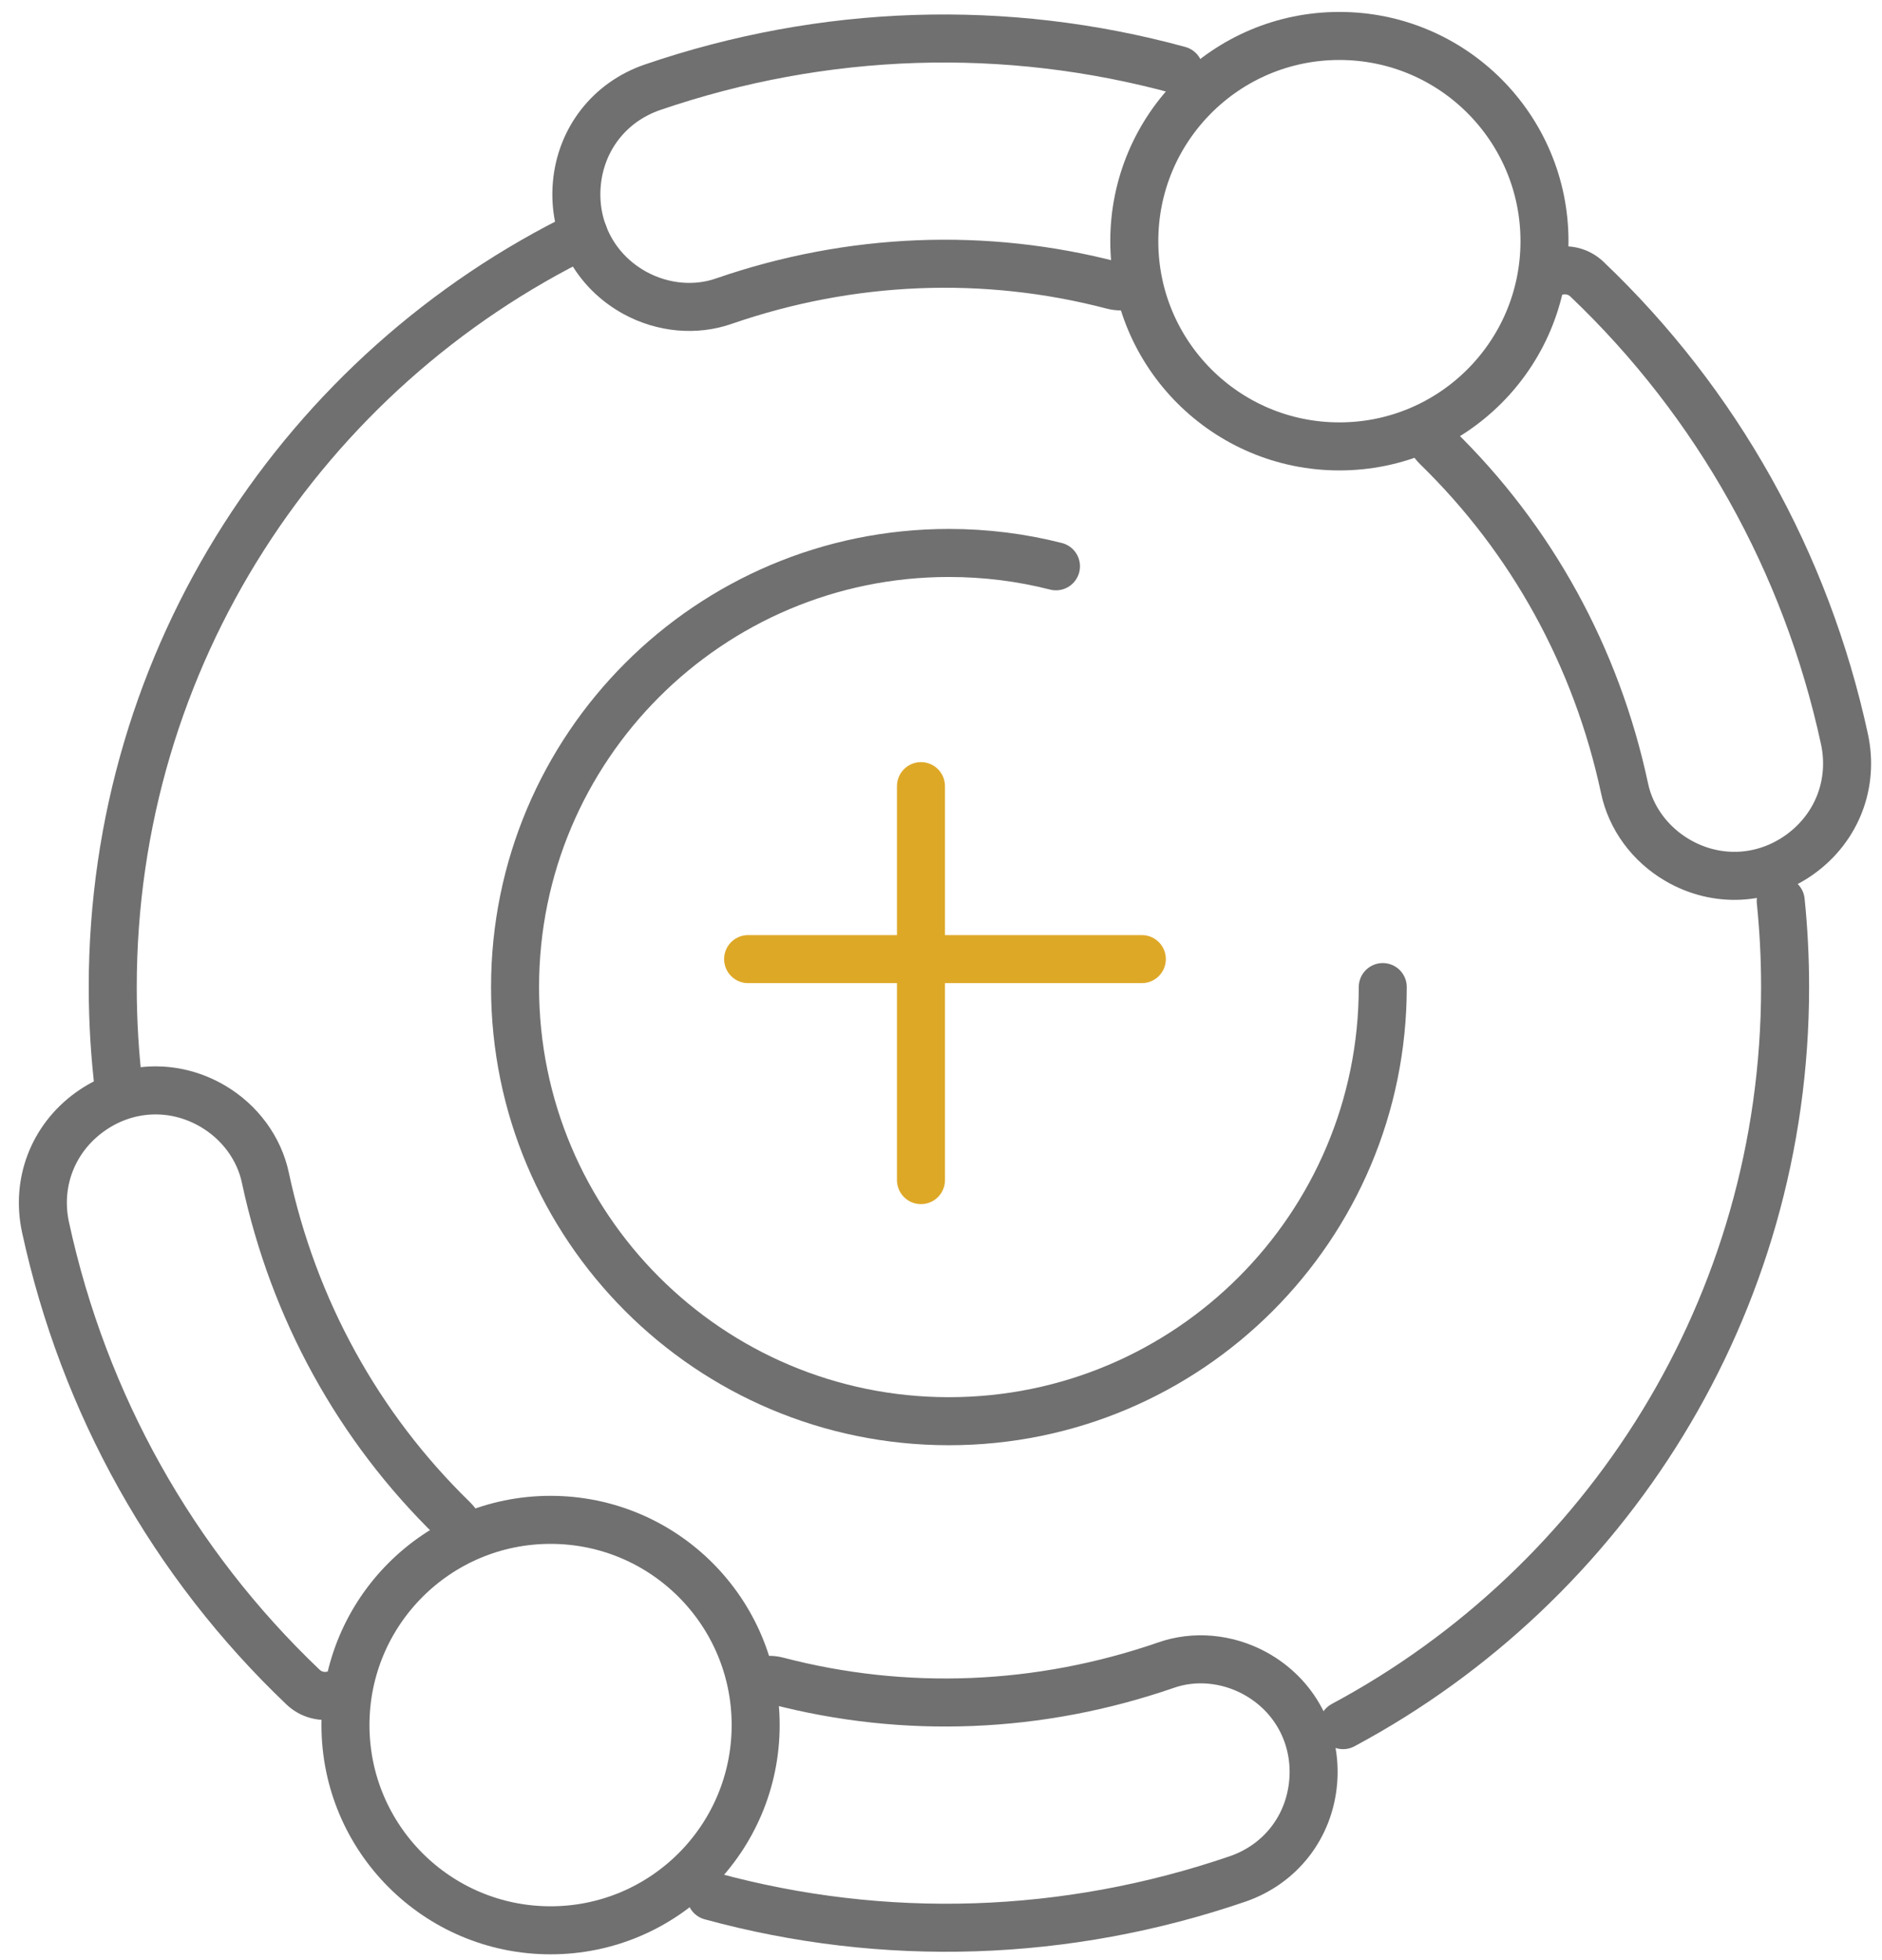
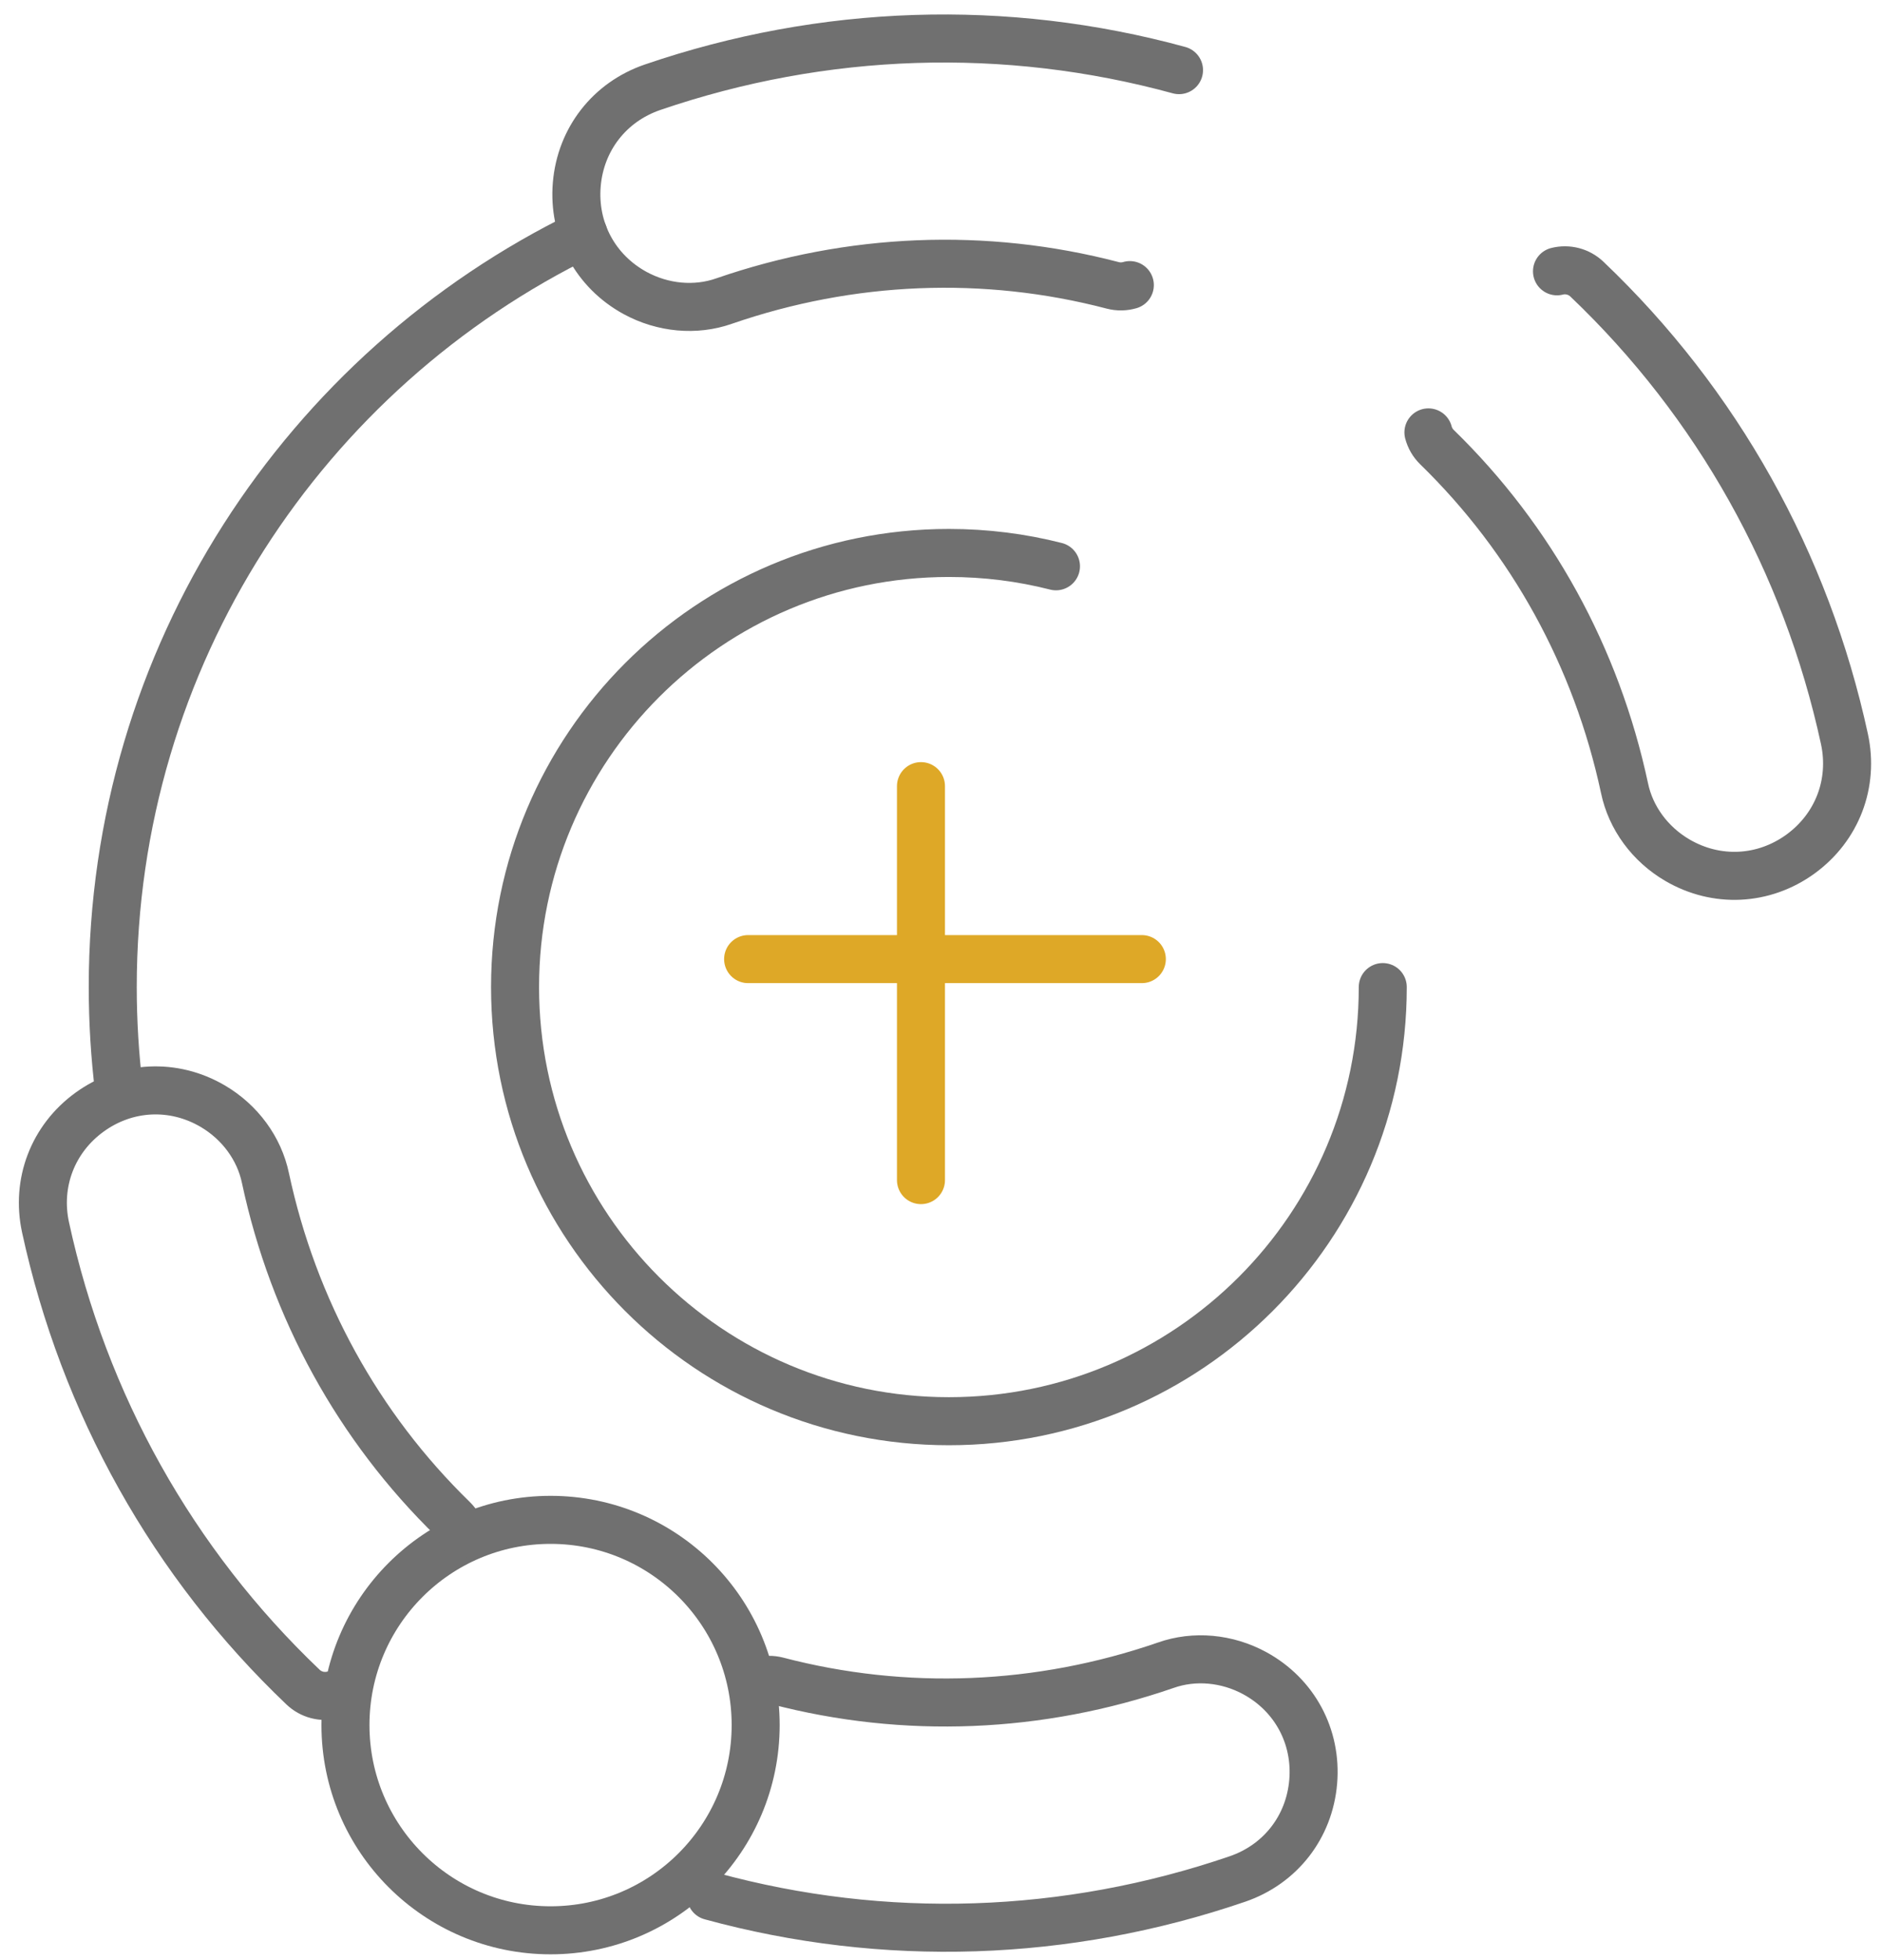
<svg xmlns="http://www.w3.org/2000/svg" width="98" height="102" viewBox="0 0 98 102" fill="none">
  <line x1="38.956" y1="49.912" x2="59.458" y2="49.912" stroke="#DEA827" stroke-width="2.5" stroke-linecap="round" />
  <line x1="47.957" y1="61.413" x2="47.957" y2="40.911" stroke="#DEA827" stroke-width="2.5" stroke-linecap="round" />
  <path d="M6.2 56.744C5.983 54.983 5.871 53.187 5.871 51.366C5.871 34.141 15.874 19.252 30.388 12.19" stroke="#707070" stroke-width="2.5" stroke-linecap="round" />
-   <path d="M92.726 46.888C92.877 48.36 92.954 49.855 92.954 51.368C92.954 67.992 83.636 82.441 69.939 89.776" stroke="#707070" stroke-width="2.5" stroke-linecap="round" />
  <path d="M72.004 51.368C72.004 63.843 61.889 73.96 49.412 73.96C36.935 73.96 26.82 63.843 26.82 51.368C26.82 38.891 36.935 28.776 49.412 28.776C51.336 28.776 53.204 29.015 54.987 29.47" stroke="#707070" stroke-width="2.5" stroke-linecap="round" />
-   <circle cx="69.745" cy="12.551" r="10.68" stroke="#707070" stroke-width="2.5" stroke-linecap="round" />
  <path d="M58.833 14.837C58.547 14.921 58.239 14.928 57.942 14.85C51.288 13.11 44.295 13.393 37.712 15.665C36.216 16.193 34.517 16.033 33.075 15.25C31 14.119 29.835 11.955 30.034 9.599C30.232 7.245 31.742 5.308 33.975 4.542C42.877 1.496 52.364 1.182 61.394 3.65" stroke="#707070" stroke-width="2.5" stroke-linecap="round" />
  <path d="M81.076 14.119C81.63 13.978 82.218 14.131 82.632 14.525C89.415 20.979 94.049 29.263 96.044 38.457C96.544 40.764 95.666 43.058 93.754 44.446C91.84 45.834 89.383 45.956 87.344 44.763C85.926 43.935 84.913 42.563 84.591 41.009C83.132 34.199 79.758 28.068 74.829 23.271C74.609 23.057 74.456 22.791 74.381 22.502" stroke="#707070" stroke-width="2.5" stroke-linecap="round" />
  <circle cx="28.669" cy="89.773" r="10.68" stroke="#707070" stroke-width="2.5" stroke-linecap="round" />
  <path d="M39.582 87.487C39.868 87.403 40.175 87.396 40.472 87.473C47.127 89.213 54.12 88.931 60.703 86.659C62.198 86.131 63.897 86.29 65.34 87.074C67.415 88.205 68.58 90.368 68.381 92.725C68.182 95.079 66.672 97.016 64.439 97.782C55.537 100.828 46.051 101.142 37.02 98.674" stroke="#707070" stroke-width="2.5" stroke-linecap="round" />
  <path d="M17.338 88.205C16.785 88.346 16.197 88.193 15.782 87.799C9 81.345 4.365 73.061 2.37 63.867C1.871 61.56 2.748 59.266 4.661 57.878C6.575 56.489 9.031 56.368 11.07 57.56C12.488 58.389 13.502 59.761 13.824 61.315C15.283 68.125 18.656 74.255 23.585 79.053C23.805 79.266 23.958 79.533 24.034 79.822" stroke="#707070" stroke-width="2.5" stroke-linecap="round" />
</svg>